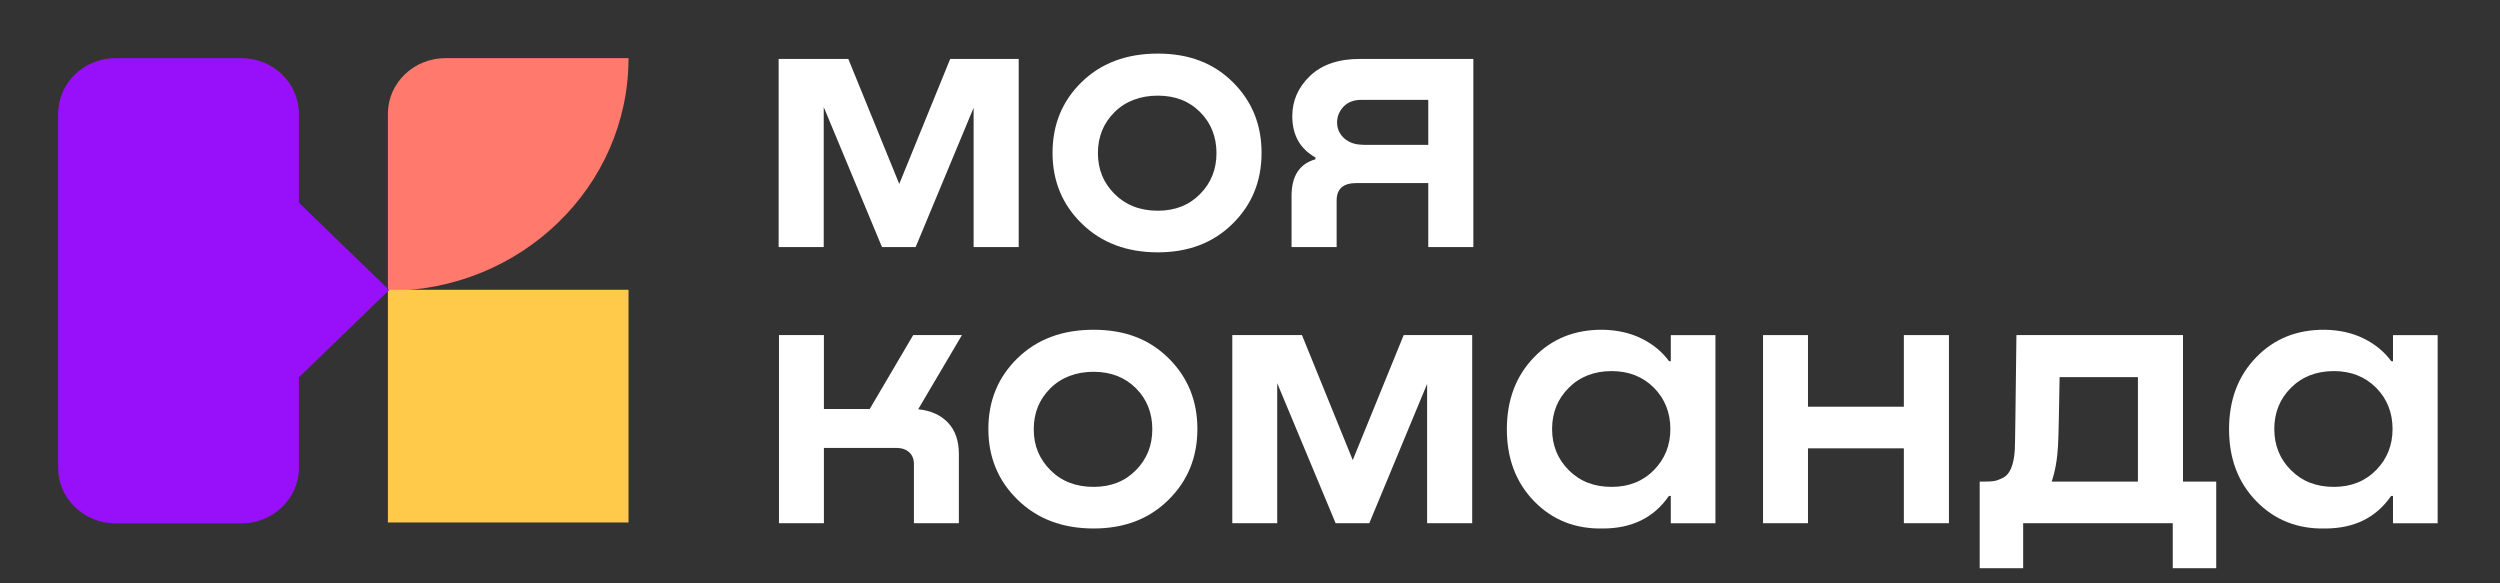
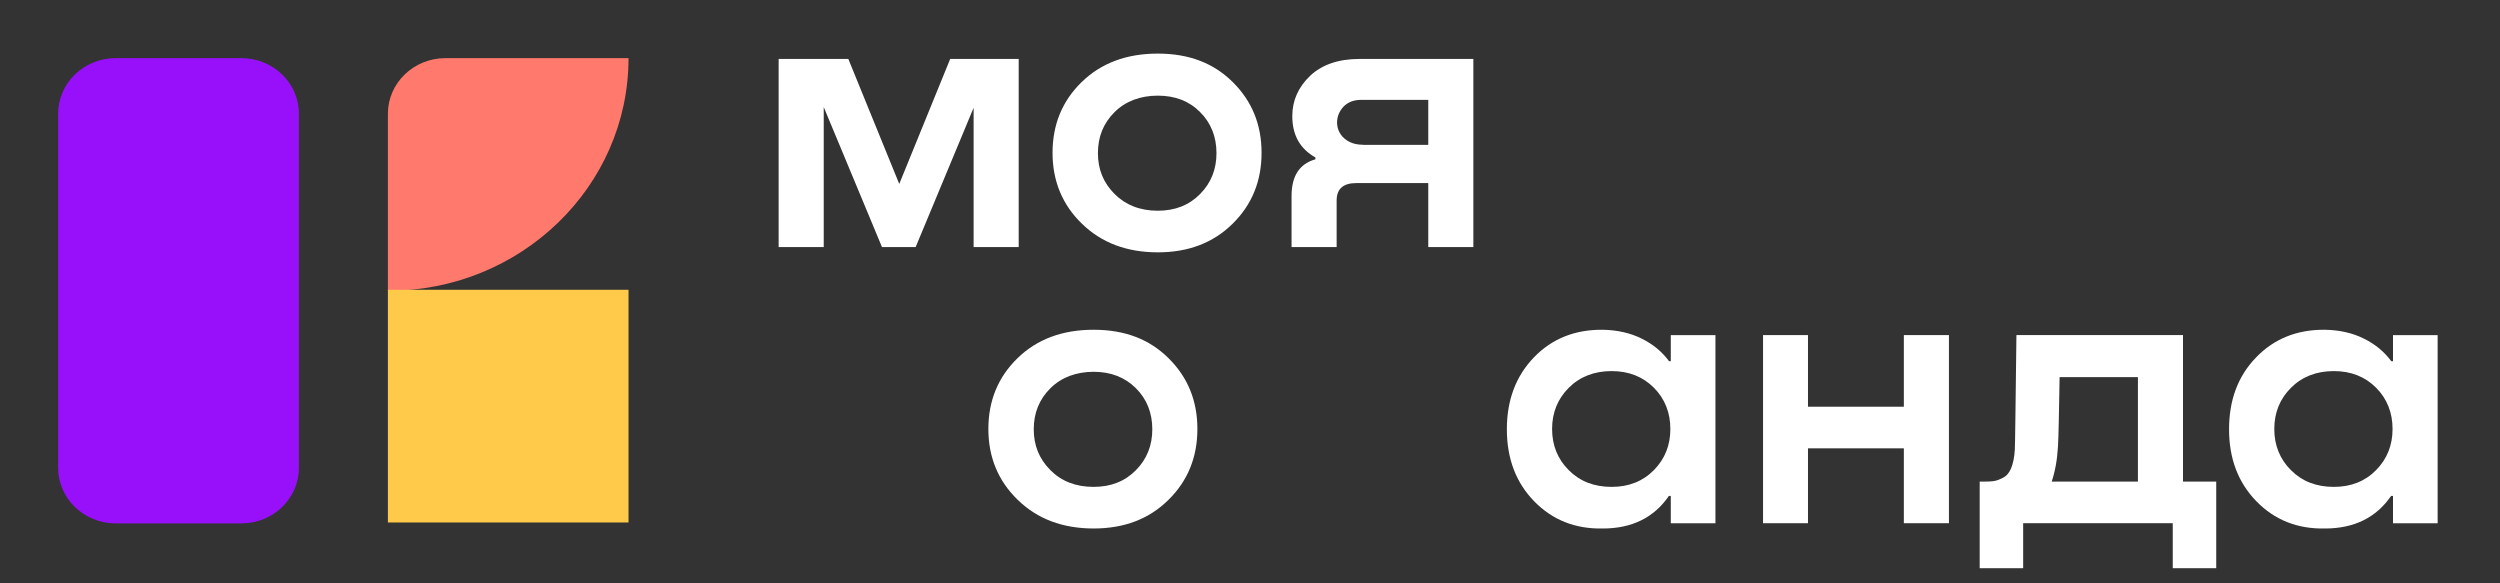
<svg xmlns="http://www.w3.org/2000/svg" width="900" height="210" viewBox="0 0 900 210" fill="none">
  <rect x="0" y="0" width="900" height="210" fill="#333333" stroke="none" />
  <path d="M366.73 21.219V88.942H350.501V38.799L329.634 88.942H317.514L296.542 38.544V88.942H280.312V21.219H305.395L323.732 66.215L342.07 21.219H366.73Z" fill="white" />
  <path d="M416.855 90.843C405.683 90.843 396.567 87.429 389.506 80.55C382.445 73.721 378.914 65.16 378.914 55.019C378.914 44.878 382.392 36.368 389.4 29.54C396.409 22.711 405.525 19.297 416.802 19.297C428.079 19.297 436.879 22.711 443.782 29.54C450.685 36.368 454.163 44.827 454.163 55.019C454.163 65.211 450.685 73.721 443.729 80.55C436.773 87.429 427.815 90.843 416.802 90.843M416.802 75.861C423.02 75.861 428.079 73.874 432.031 69.848C435.983 65.873 437.933 60.93 437.933 55.121C437.933 49.312 435.983 44.267 432.031 40.343C428.079 36.368 423.02 34.432 416.802 34.432C410.584 34.432 405.209 36.419 401.257 40.343C397.252 44.318 395.25 49.21 395.25 55.121C395.25 61.032 397.252 65.823 401.257 69.848C405.262 73.823 410.426 75.861 416.802 75.861Z" fill="white" />
  <path d="M530.407 21.219V88.942H514.177V65.909H488.252C483.562 65.909 481.191 67.998 481.191 72.177V88.942H464.961V70.546C464.961 63.361 467.806 58.978 473.55 57.348V56.685C468.017 53.577 465.224 48.634 465.224 41.806C465.224 36.2 467.385 31.359 471.653 27.283C475.921 23.257 481.876 21.219 489.464 21.219H530.354H530.407ZM490.676 52.15H514.177V35.946H490.096C487.356 35.946 485.248 36.761 483.667 38.392C482.139 40.022 481.349 41.959 481.349 44.099C481.349 46.239 482.192 48.277 483.931 49.806C485.67 51.335 487.883 52.099 490.623 52.099" fill="white" />
-   <path d="M346.297 120.633L330.542 147.335C335.073 147.793 338.604 149.373 341.238 152.125C343.873 154.877 345.19 158.647 345.19 163.437V188.356H329.013V167.106C329.013 165.272 328.434 163.845 327.327 162.826C326.221 161.807 324.64 161.246 322.69 161.246H296.607V188.356H280.43V120.633H296.607V147.233H313.1L328.75 120.633H346.35H346.297Z" fill="white" />
  <path d="M393.753 190.257C382.582 190.257 373.465 186.843 366.404 179.964C359.343 173.135 355.812 164.574 355.812 154.433C355.812 144.292 359.29 135.782 366.299 128.954C373.307 122.125 382.424 118.711 393.7 118.711C404.977 118.711 413.777 122.125 420.68 128.954C427.583 135.782 431.061 144.241 431.061 154.433C431.061 164.625 427.583 173.135 420.627 179.964C413.672 186.843 404.714 190.257 393.7 190.257M393.7 175.275C399.918 175.275 404.977 173.288 408.929 169.262C412.881 165.287 414.831 160.344 414.831 154.535C414.831 148.726 412.881 143.681 408.929 139.757C404.977 135.833 399.918 133.846 393.7 133.846C387.482 133.846 382.107 135.833 378.155 139.757C374.15 143.732 372.148 148.624 372.148 154.535C372.148 160.446 374.15 165.237 378.155 169.262C382.16 173.288 387.324 175.275 393.7 175.275Z" fill="white" />
-   <path d="M529.99 120.633V188.356H513.761V138.213L492.946 188.356H480.827L459.802 137.958V188.356H443.625V120.633H468.707L486.992 165.629L505.33 120.633H529.99Z" fill="white" />
  <path d="M601.487 130.026V120.65H617.559V188.374H601.487V178.539H600.802C595.427 186.336 587.523 190.26 576.984 190.26C567.025 190.464 558.804 187.151 552.27 180.425C545.736 173.698 542.469 165.086 542.469 154.537C542.469 143.989 545.736 135.377 552.217 128.65C558.699 121.924 566.972 118.611 577.037 118.713C582.306 118.815 586.996 119.885 591.054 121.924C595.164 123.962 598.378 126.663 600.855 130.026H601.54H601.487ZM580.198 175.278C586.416 175.278 591.475 173.239 595.427 169.214C599.379 165.188 601.329 160.245 601.329 154.436C601.329 148.626 599.379 143.581 595.427 139.606C591.475 135.632 586.416 133.593 580.198 133.593C573.98 133.593 568.764 135.581 564.759 139.606C560.754 143.581 558.752 148.575 558.752 154.436C558.752 160.296 560.754 165.29 564.759 169.265C568.764 173.29 573.875 175.278 580.198 175.278Z" fill="white" />
  <path d="M685.387 146.418V120.633H701.617V188.356H685.387V161.399H650.872V188.356H634.695V120.633H650.872V146.418H685.387Z" fill="white" />
  <path d="M785.879 120.633V173.374H797.841V204.56H782.191V188.356H728.338V204.56H712.688V173.374H714.374C715.849 173.374 717.061 173.323 717.904 173.17C718.747 173.018 719.801 172.661 721.066 171.998C722.33 171.387 723.332 170.215 724.017 168.533C724.702 166.852 725.176 164.66 725.334 161.909C725.439 160.38 725.597 146.621 725.914 120.633H785.774H785.879ZM738.666 173.374H769.65V135.767H741.458C741.248 148.558 741.09 156.864 740.879 160.584C740.615 165.476 739.825 169.756 738.613 173.374" fill="white" />
  <path d="M861.479 130.026V120.65H877.551V188.374H861.479V178.539H860.794C855.419 186.336 847.515 190.26 836.976 190.26C827.017 190.464 818.796 187.151 812.262 180.425C805.728 173.698 802.461 165.086 802.461 154.537C802.461 143.989 805.675 135.377 812.209 128.65C818.691 121.924 826.964 118.611 837.029 118.713C842.298 118.815 846.988 119.885 851.046 121.924C855.156 123.962 858.37 126.663 860.847 130.026H861.532H861.479ZM840.191 175.278C846.409 175.278 851.467 173.239 855.42 169.214C859.372 165.188 861.321 160.245 861.321 154.436C861.321 148.626 859.372 143.581 855.42 139.606C851.467 135.632 846.409 133.593 840.191 133.593C833.973 133.593 828.756 135.581 824.751 139.606C820.746 143.581 818.744 148.575 818.744 154.436C818.744 160.296 820.746 165.29 824.751 169.265C828.756 173.29 833.867 175.278 840.191 175.278Z" fill="white" />
  <path d="M160.349 20.93H226.269C226.269 67.199 187.487 104.704 139.641 104.704V40.956C139.641 29.898 148.915 20.93 160.349 20.93Z" fill="#FF796D" />
  <path d="M226.269 104.32H139.641V188.095H226.269V104.32Z" fill="#FFCA4A" />
-   <path d="M107.62 72.99L75.133 104.406L107.62 135.823L140.106 104.406L107.62 72.99Z" fill="#9810FA" />
  <path d="M20.93 168.398V40.956C20.93 29.898 30.204 20.93 41.638 20.93H86.901C98.335 20.93 107.609 29.898 107.609 40.956V168.398C107.609 179.456 98.335 188.424 86.901 188.424H41.638C30.204 188.424 20.93 179.456 20.93 168.398Z" fill="#9810FA" />
</svg>